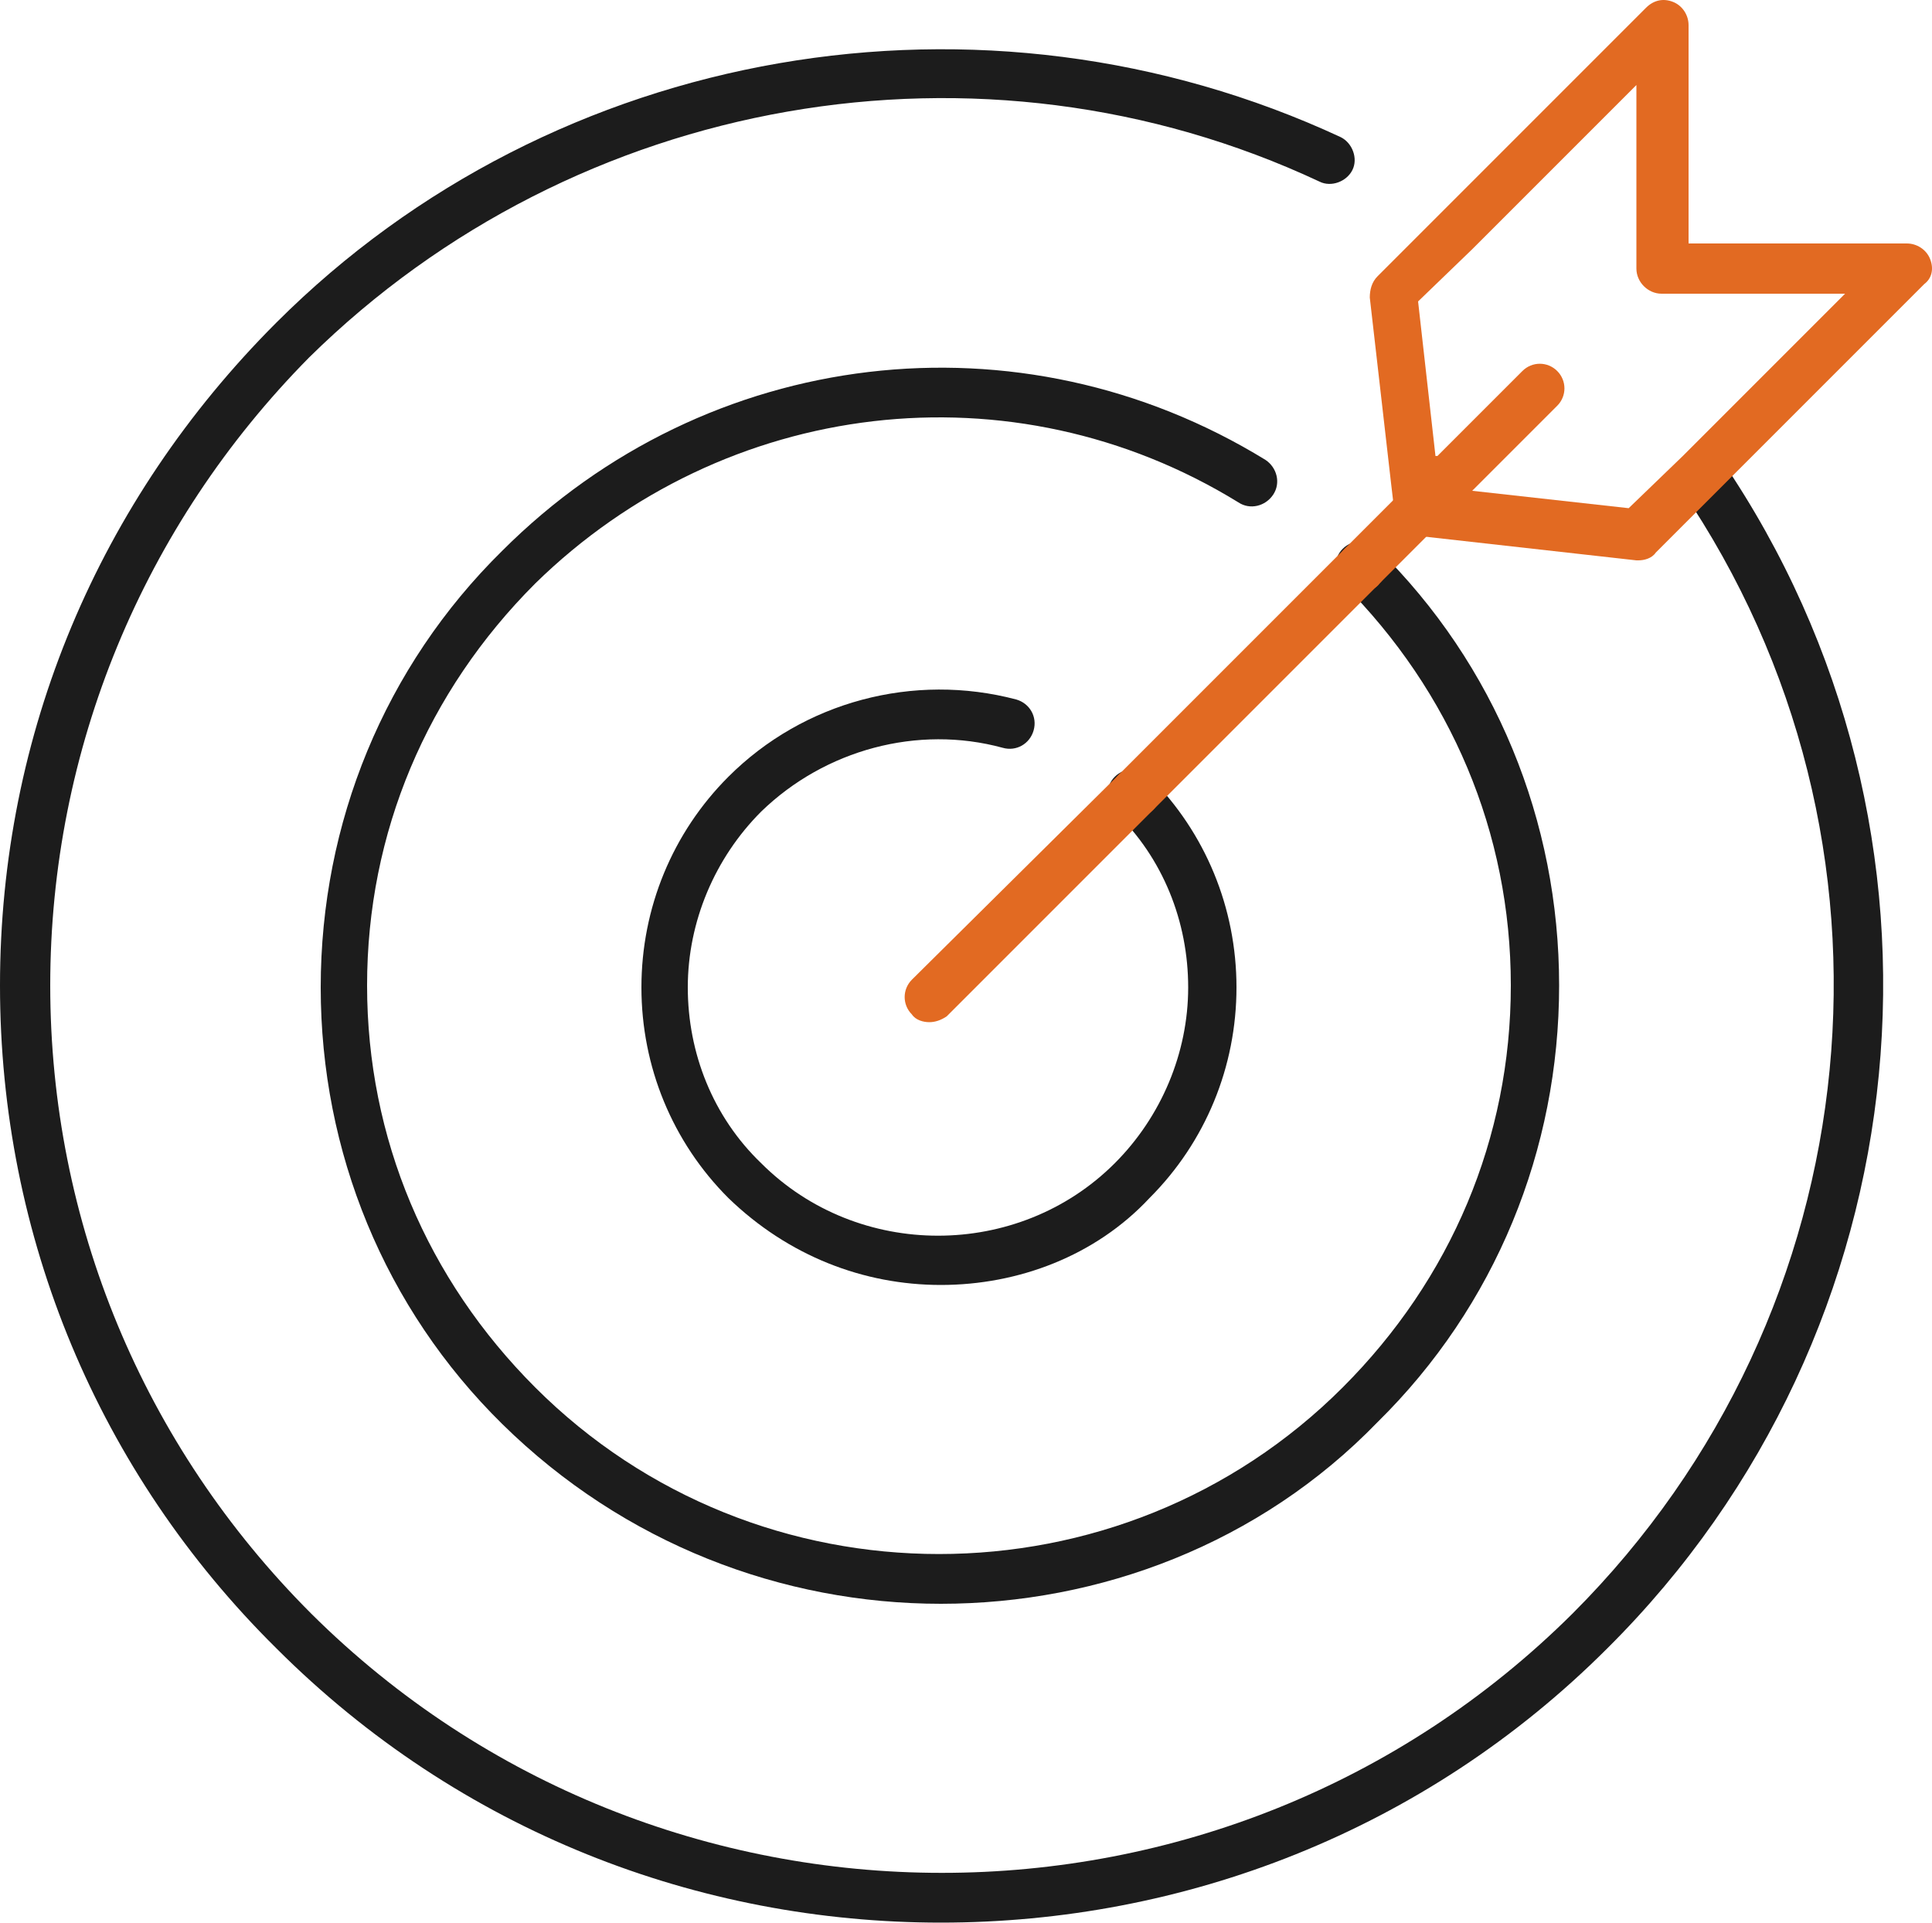
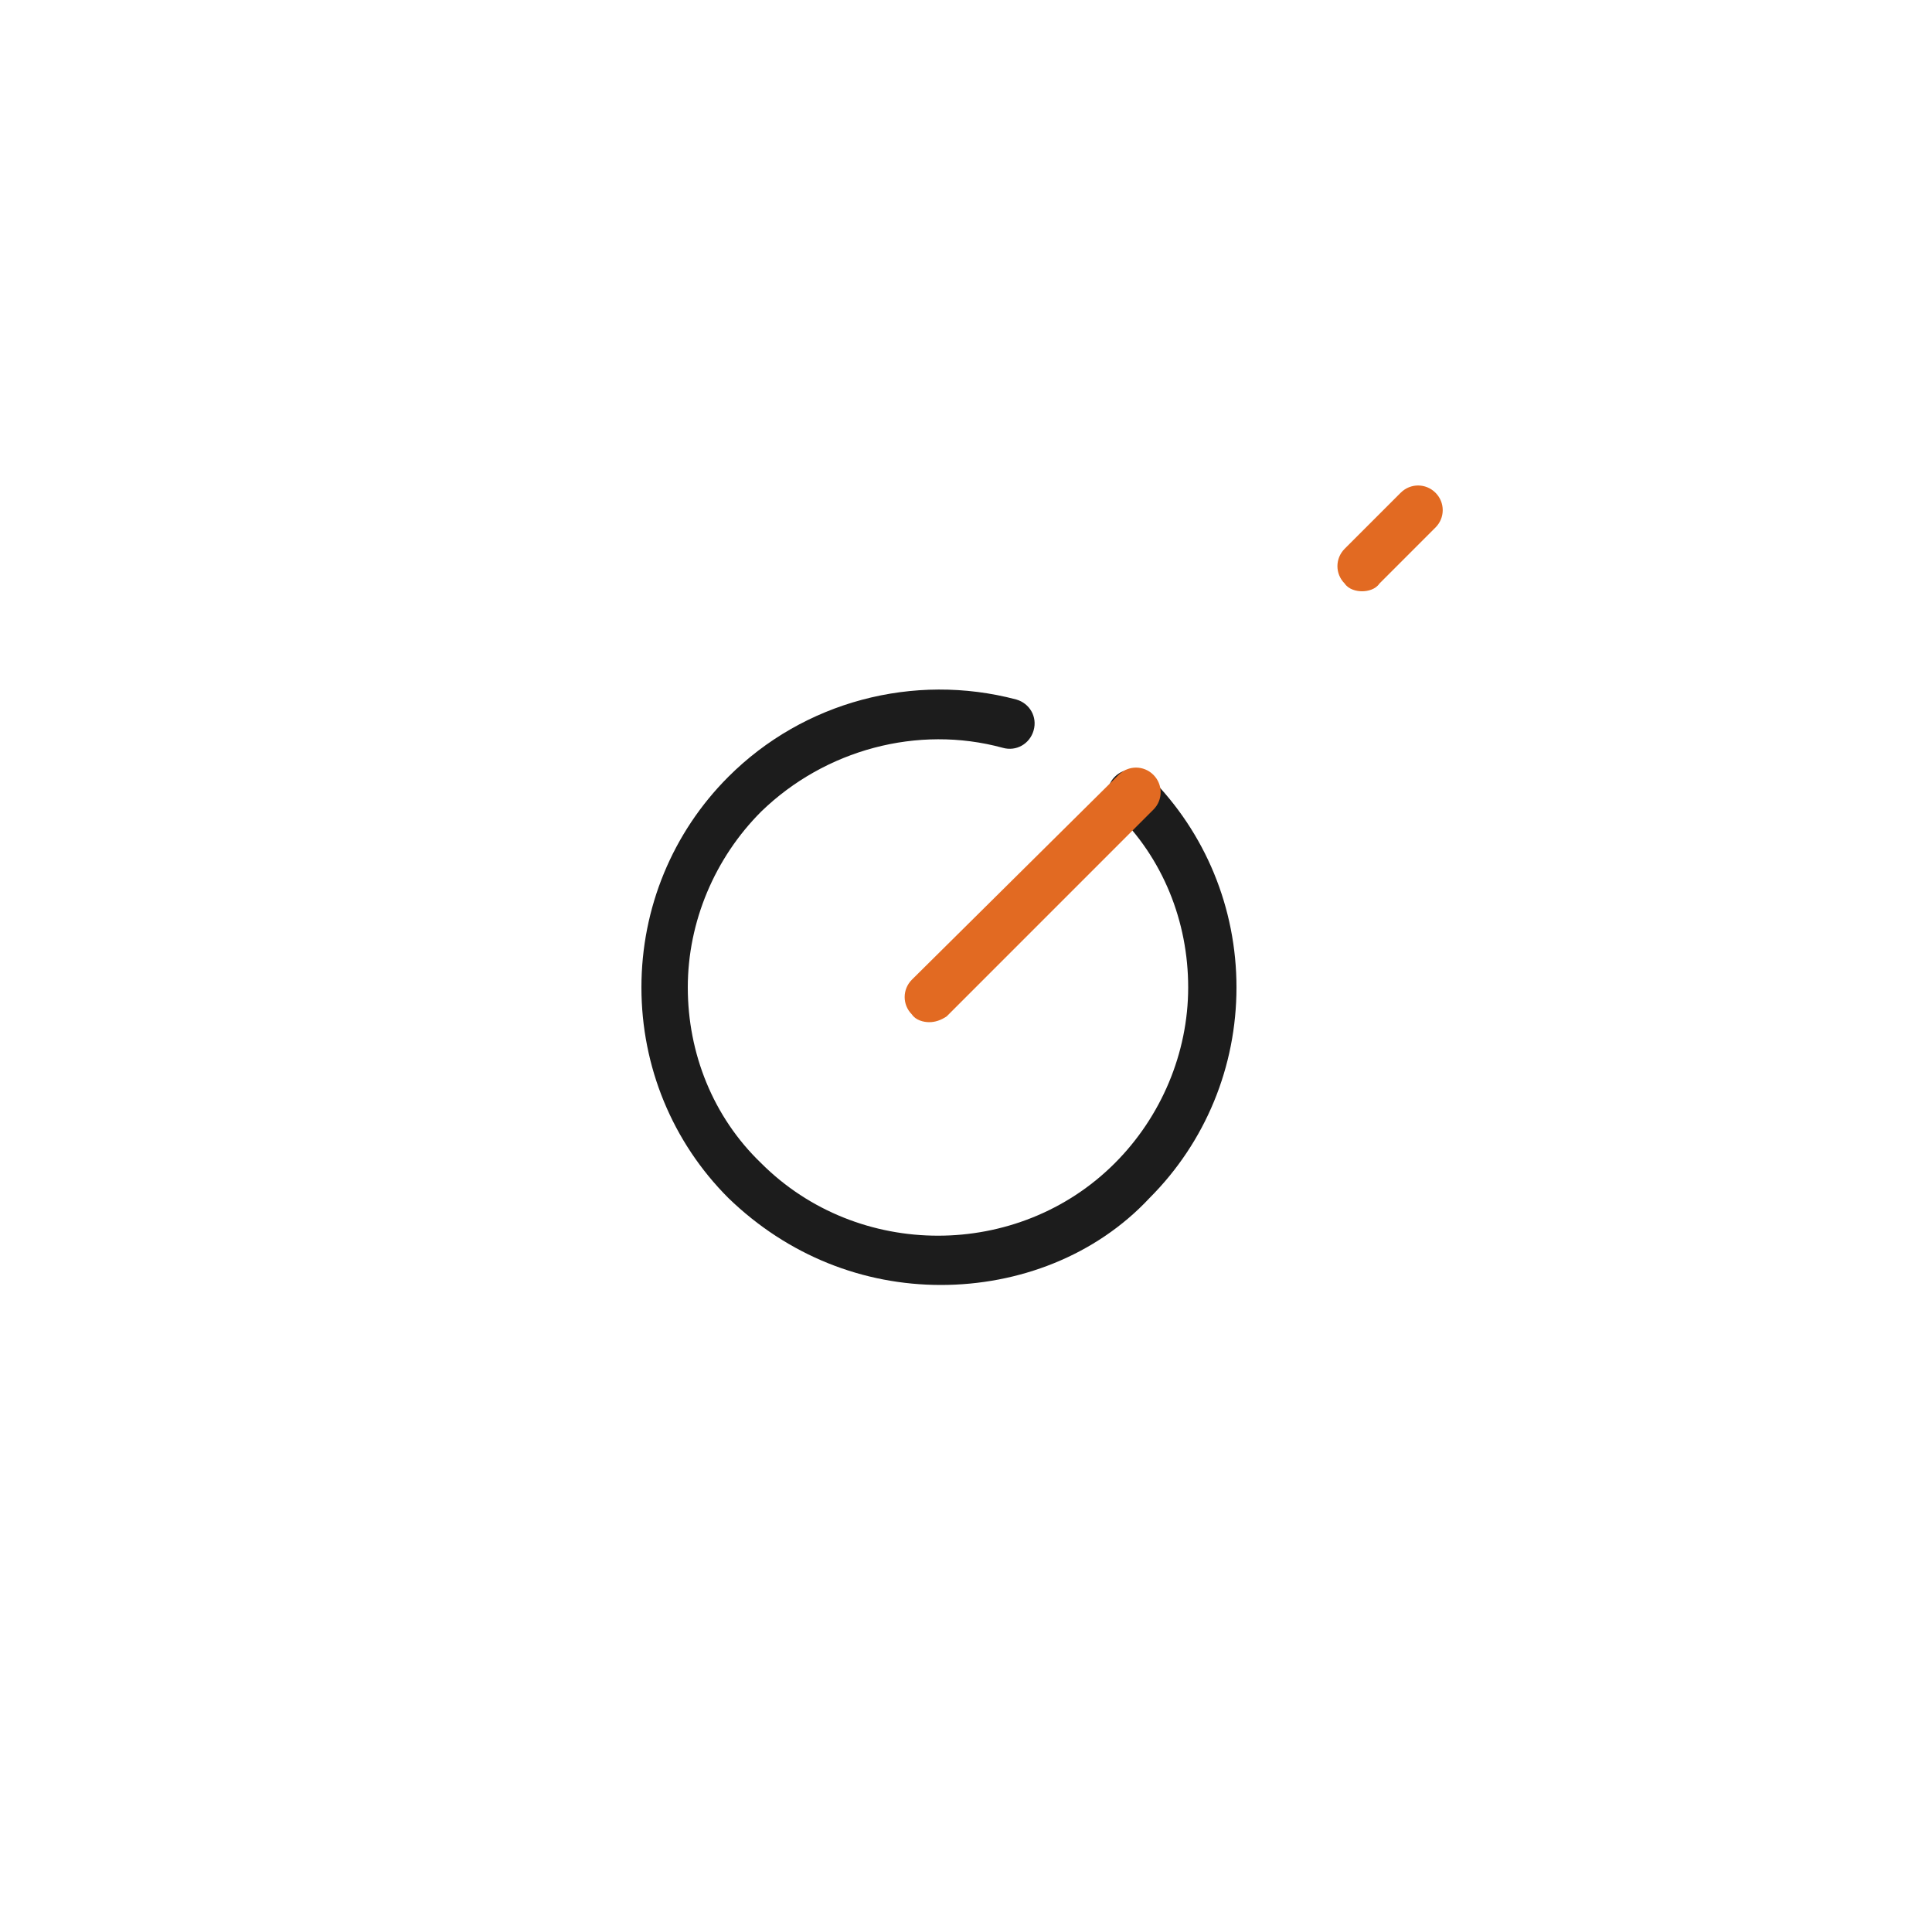
<svg xmlns="http://www.w3.org/2000/svg" viewBox="0 0 100 99.5">
  <style>.st0{fill:#1c1c1c}.st1{fill:#e26a22}</style>
  <path class="st0" d="M48.7 66.5c-4 0-7.9-1.5-11-4.5-2.9-2.9-4.5-6.8-4.5-10.9s1.6-8 4.5-10.9c3.9-3.9 9.6-5.4 14.9-4 .7.2 1.1.9.9 1.6-.2.7-.9 1.1-1.6.9-4.4-1.2-9.2.1-12.5 3.3-2.4 2.4-3.8 5.7-3.8 9.1s1.3 6.7 3.8 9.1c5 5 13.3 5 18.3 0 2.4-2.4 3.8-5.7 3.8-9.1 0-3.4-1.3-6.7-3.8-9.1-.5-.5-.5-1.3 0-1.8s1.3-.5 1.8 0C62.4 43.1 64 47 64 51.1s-1.6 8-4.5 10.9c-2.8 3-6.8 4.5-10.8 4.5z" />
-   <path class="st0" d="M48.7 83c-8.2 0-16.4-3.1-22.7-9.3-6.1-6-9.4-14.1-9.4-22.6 0-8.5 3.3-16.6 9.4-22.6C36.6 17.9 52.8 16 65.5 23.8c.6.4.8 1.2.4 1.8-.4.6-1.2.8-1.8.4-11.7-7.2-26.6-5.4-36.4 4.2C22.1 35.8 19 43.1 19 51s3.1 15.2 8.7 20.8c11.5 11.5 30.3 11.5 41.8 0 5.6-5.6 8.7-12.9 8.7-20.8s-3.1-15.2-8.7-20.8c-.5-.5-.5-1.3 0-1.8s1.3-.5 1.8 0c6.1 6 9.4 14.1 9.4 22.6s-3.3 16.6-9.4 22.6C65.2 79.9 56.9 83 48.7 83z" />
-   <path class="st0" d="M48.7 99.5c-12.5 0-24.9-4.7-34.4-14.2C5.1 76.2 0 64 0 51s5.1-25.1 14.3-34.3C28.7 2.3 50.9-1.5 69.4 7.1c.6.3.9 1.1.6 1.7-.3.6-1.1.9-1.7.6C50.8 1.2 29.8 4.9 16 18.5 7.4 27.2 2.6 38.8 2.6 51s4.8 23.8 13.5 32.5c18 17.9 47.3 17.9 65.3 0 15.6-15.6 18-40 5.6-58.2-.4-.6-.2-1.4.3-1.8.6-.4 1.4-.2 1.8.3 13.1 19.2 10.6 45.1-5.9 61.5-9.5 9.5-22 14.2-34.5 14.2z" />
-   <path class="st1" d="M58.8 42.3c-.3 0-.7-.1-.9-.4-.5-.5-.5-1.3 0-1.8l11.7-11.7c.5-.5 1.3-.5 1.8 0s.5 1.3 0 1.8L59.7 41.9c-.3.3-.6.4-.9.4z" />
  <path class="st1" d="M48.1 52.9c-.3 0-.7-.1-.9-.4-.5-.5-.5-1.3 0-1.8l10.7-10.6c.5-.5 1.3-.5 1.8 0s.5 1.3 0 1.8L49 52.6c-.3.2-.6.3-.9.3zM70.5 30.6c-.3 0-.7-.1-.9-.4-.5-.5-.5-1.3 0-1.8l2.9-2.9c.5-.5 1.3-.5 1.8 0s.5 1.3 0 1.8l-2.9 2.9c-.2.3-.6.4-.9.4z" />
-   <path class="st1" d="M99.9 13.4c-.2-.5-.7-.8-1.2-.8H87.4V1.3c0-.5-.3-1-.8-1.2-.5-.2-1-.1-1.4.3L77.6 8l-3.1 3.1-3.2 3.2c-.3.3-.4.7-.4 1.1L72 25l.2 1.7v.4s0 .1.1.1c0 0 0 .1.1.1l.1.1.1.1.1.1s.1 0 .1.1H73.1L84.7 29h.1c.3 0 .7-.1.9-.4l3.2-3.2 10.7-10.7c.4-.3.5-.8.3-1.3zM87.1 23.6l-2.8 2.7-8.1-.9 4.4-4.4c.5-.5.5-1.3 0-1.8s-1.3-.5-1.8 0l-4.4 4.4h-.1l-.9-8 2.8-2.7 3.1-3.1 5.4-5.4v9.5c0 .7.6 1.3 1.3 1.3h9.5l-8.4 8.4z" />
</svg>